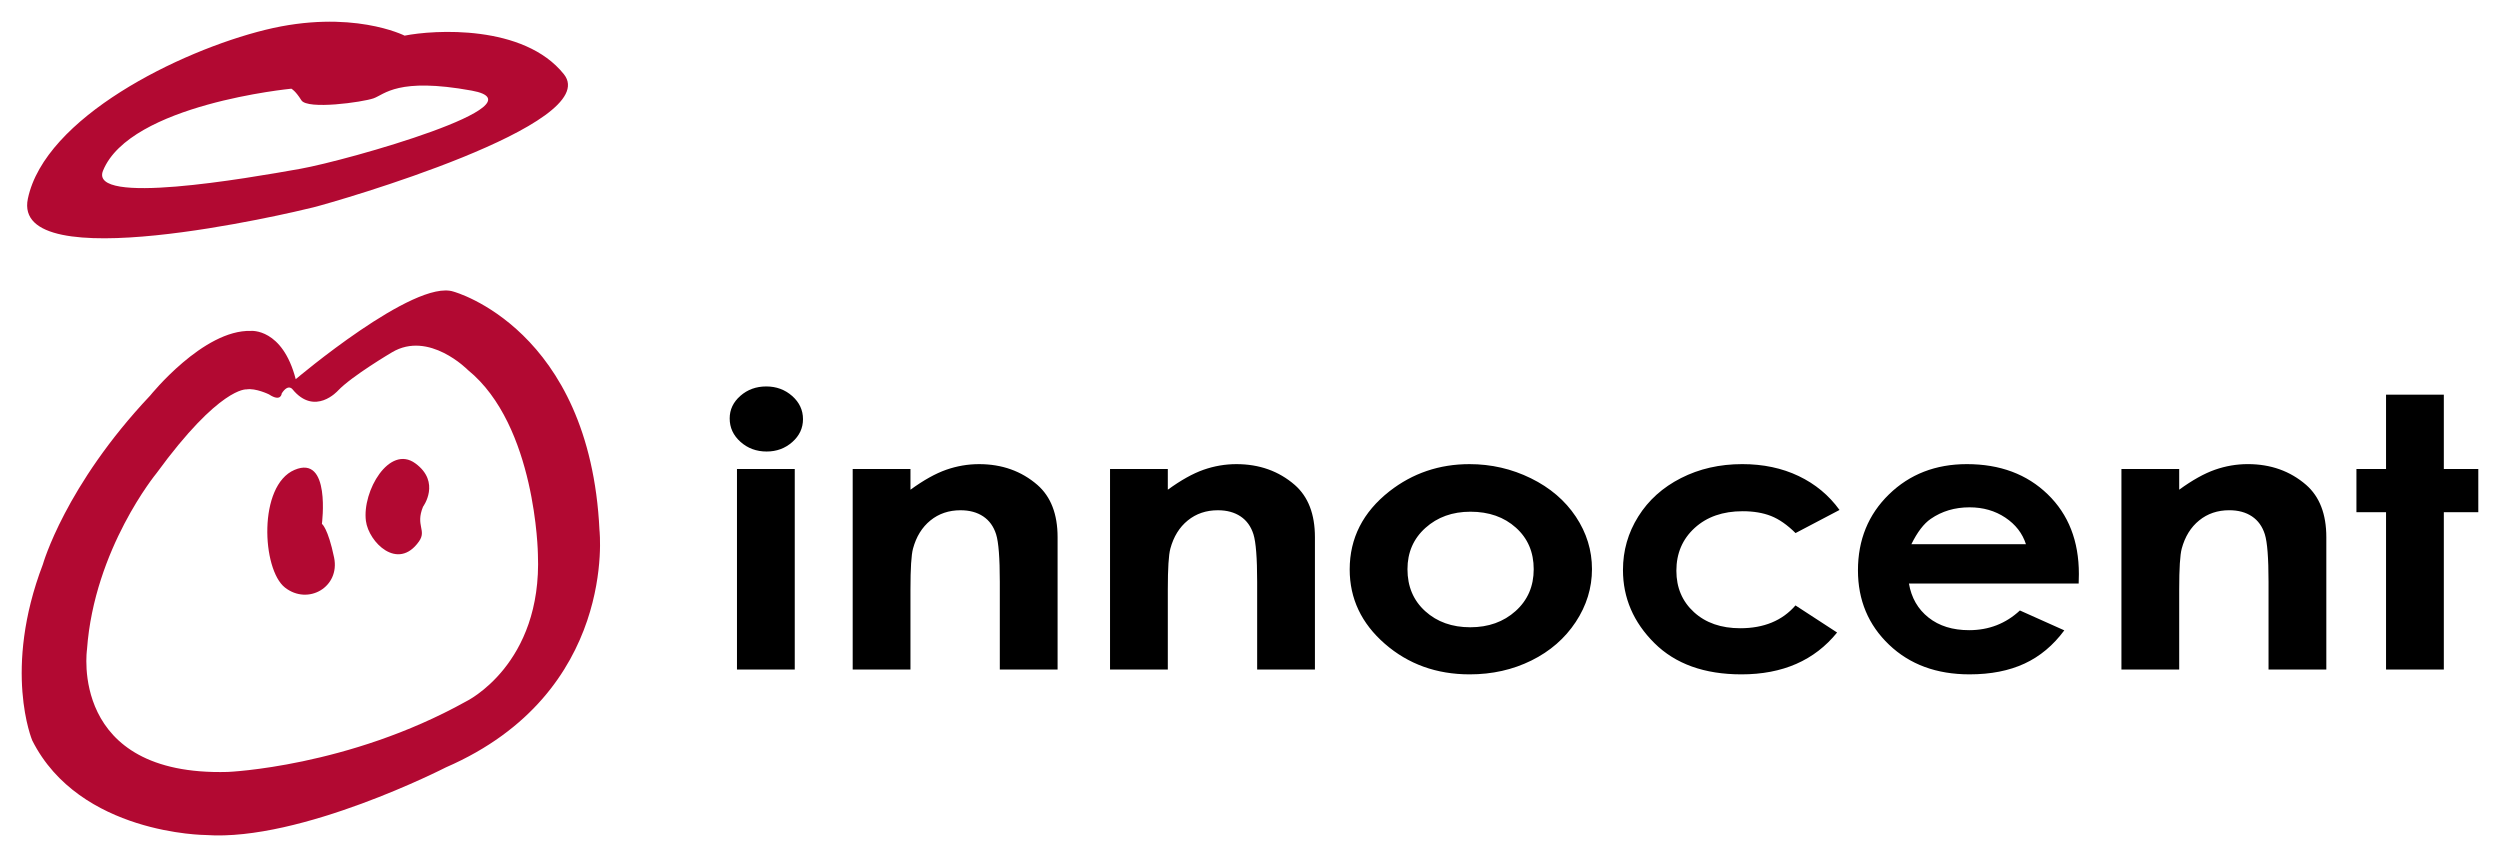
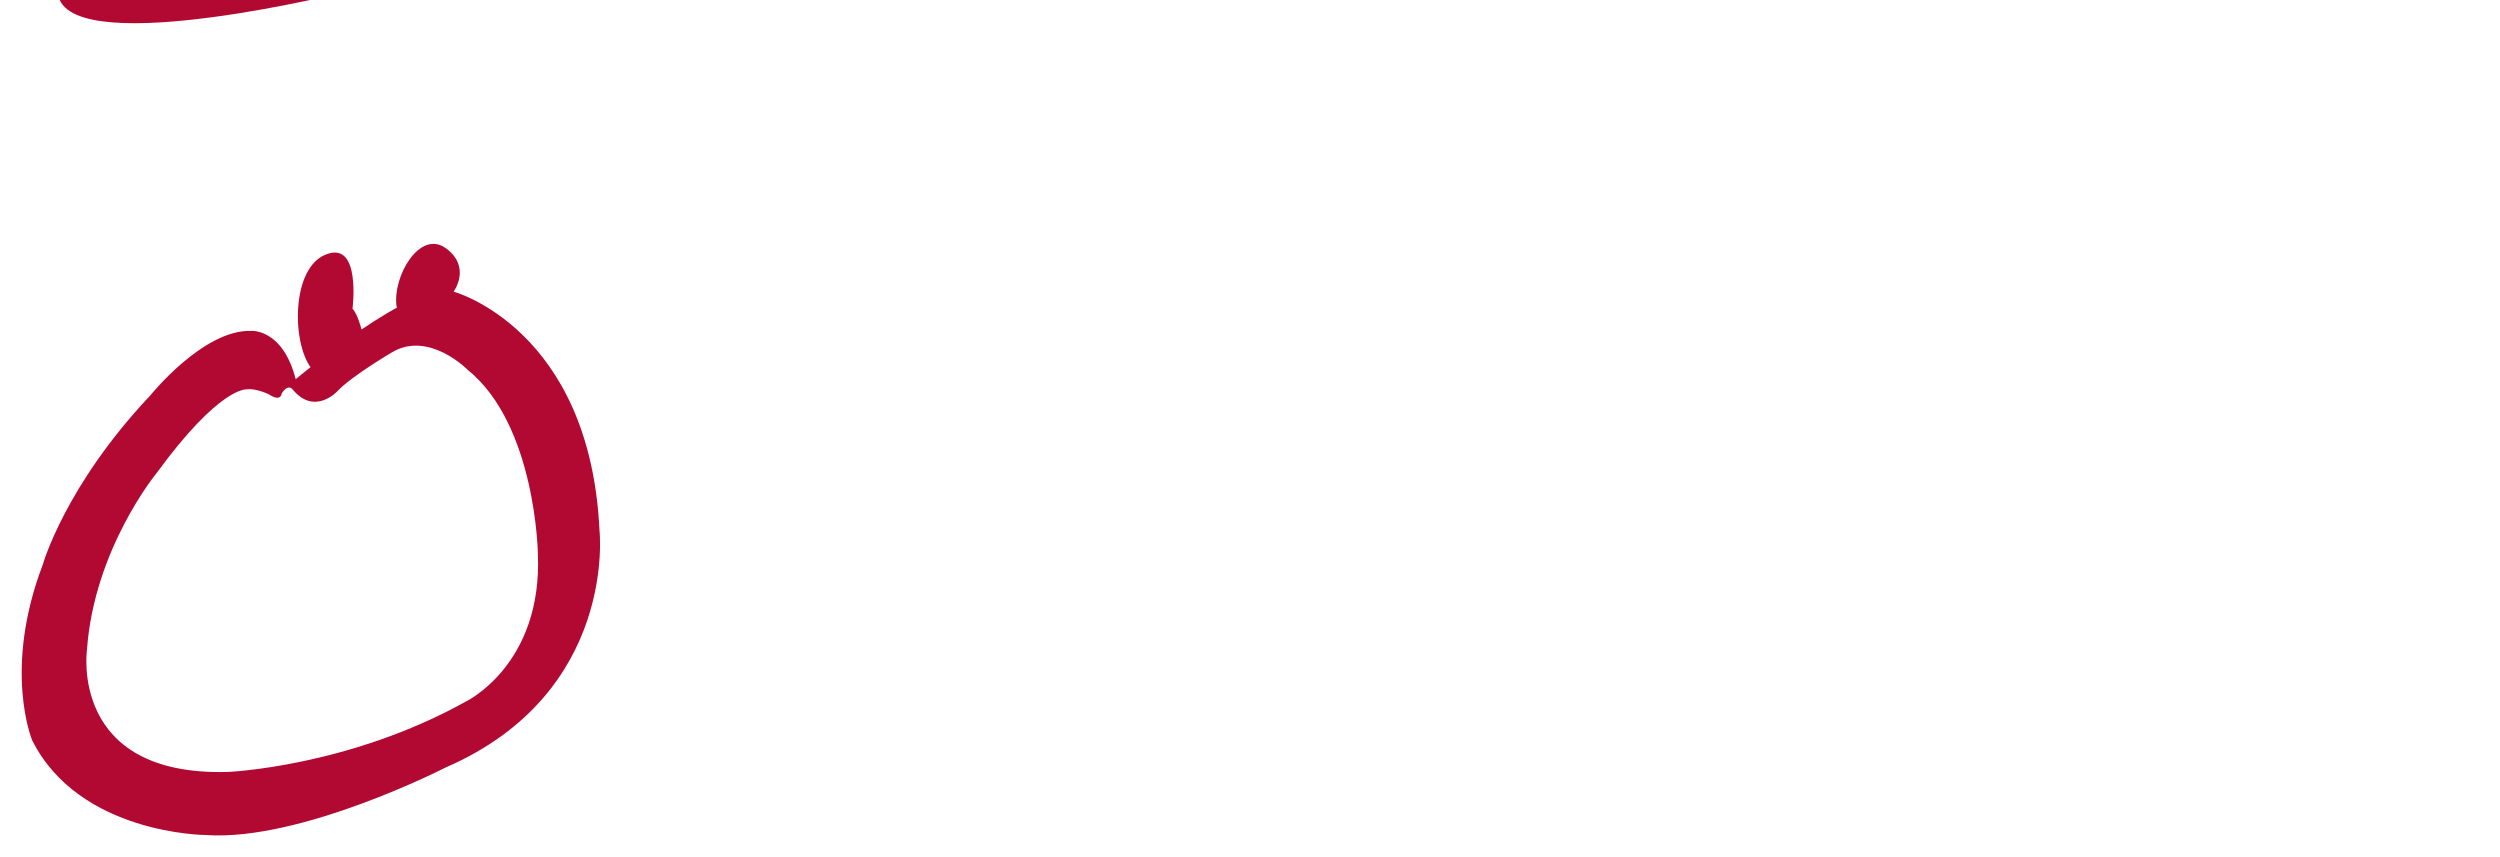
<svg xmlns="http://www.w3.org/2000/svg" version="1.1" width="575.89" height="197.448" id="svg4264">
  <defs id="defs4266" />
  <g transform="translate(-91.626,-409.924)" id="layer1">
-     <path d="m 641.264,500.842 13.312,0 0,17.112 7.941,0 0,9.956 -7.941,0 0,36.238 -13.312,0 0,-36.238 -6.821,0 0,-9.956 6.821,0 0,-17.112 z m -60.955,17.113 13.308,0 0,4.774 c 3.034,-2.206 5.779,-3.735 8.241,-4.599 2.463,-0.86 4.98,-1.294 7.56,-1.294 5.28,0 9.761,1.599 13.447,4.792 3.095,2.712 4.644,6.725 4.644,12.038 l 0,30.483 -13.312,0 0,-20.183 c 0,-5.504 -0.284,-9.156 -0.851,-10.961 -0.567,-1.805 -1.556,-3.18 -2.967,-4.127 -1.409,-0.943 -3.153,-1.417 -5.231,-1.417 -2.689,0 -5.005,0.781 -6.931,2.349 -1.93,1.567 -3.272,3.733 -4.017,6.496 -0.387,1.44 -0.582,4.555 -0.582,9.351 l 0,18.492 -13.308,0 0,-46.194 z m -21.994,17.336 c -0.806,-2.515 -2.392,-4.559 -4.756,-6.136 -2.367,-1.576 -5.114,-2.365 -8.241,-2.365 -3.395,0 -6.371,0.887 -8.932,2.656 -1.608,1.104 -3.097,3.054 -4.467,5.844 l 26.396,0 z m 12.144,9.058 -39.098,0 c 0.562,3.283 2.065,5.896 4.512,7.833 2.443,1.939 5.562,2.907 9.358,2.907 4.535,0 8.433,-1.514 11.691,-4.539 l 10.229,4.579 c -2.551,3.451 -5.603,6.006 -9.163,7.656 -3.558,1.653 -7.779,2.481 -12.67,2.481 -7.593,0 -13.771,-2.277 -18.543,-6.836 -4.774,-4.557 -7.159,-10.265 -7.159,-17.126 0,-7.025 2.383,-12.86 7.15,-17.502 4.77,-4.642 10.748,-6.964 17.939,-6.964 7.634,0 13.843,2.318 18.624,6.953 4.785,4.635 7.179,10.755 7.179,18.362 l -0.049,2.197 z m -55.088,-16.953 -10.13,5.323 c -1.908,-1.888 -3.789,-3.202 -5.647,-3.934 -1.861,-0.732 -4.04,-1.097 -6.539,-1.097 -4.555,0 -8.234,1.281 -11.049,3.847 -2.808,2.566 -4.217,5.851 -4.217,9.86 0,3.896 1.355,7.081 4.06,9.548 2.705,2.468 6.259,3.699 10.659,3.699 5.441,0 9.68,-1.751 12.717,-5.256 l 9.586,6.241 c -5.202,6.429 -12.549,9.64 -22.032,9.64 -8.534,0 -15.214,-2.398 -20.044,-7.197 -4.832,-4.797 -7.249,-10.415 -7.249,-16.848 0,-4.458 1.171,-8.565 3.527,-12.32 2.347,-3.753 5.627,-6.7 9.835,-8.845 4.21,-2.145 8.915,-3.22 14.121,-3.22 4.819,0 9.147,0.916 12.986,2.745 3.836,1.834 6.975,4.438 9.416,7.815 m -85.012,0.402 c -4.154,0 -7.611,1.243 -10.37,3.722 -2.765,2.483 -4.145,5.656 -4.145,9.524 0,3.984 1.364,7.206 4.093,9.674 2.73,2.47 6.189,3.699 10.375,3.699 4.181,0 7.667,-1.245 10.444,-3.74 2.779,-2.499 4.167,-5.708 4.167,-9.633 0,-3.923 -1.364,-7.114 -4.093,-9.564 -2.73,-2.454 -6.221,-3.681 -10.471,-3.681 m -0.24,-10.961 c 5.023,0 9.743,1.088 14.161,3.258 4.42,2.177 7.869,5.123 10.35,8.847 2.477,3.726 3.717,7.75 3.717,12.067 0,4.346 -1.25,8.408 -3.744,12.191 -2.497,3.78 -5.896,6.74 -10.2,8.87 -4.306,2.13 -9.049,3.195 -14.233,3.195 -7.629,0 -14.145,-2.347 -19.542,-7.047 -5.397,-4.7 -8.095,-10.408 -8.095,-17.124 0,-7.199 3.048,-13.194 9.147,-17.993 5.345,-4.176 11.494,-6.265 18.438,-6.265 m -82.792,1.119 13.31,0 0,4.774 c 3.032,-2.206 5.78,-3.735 8.238,-4.599 2.463,-0.86 4.982,-1.294 7.558,-1.294 5.282,0 9.763,1.599 13.449,4.792 3.095,2.712 4.644,6.725 4.644,12.038 l 0,30.483 -13.308,0 0,-20.183 c 0,-5.504 -0.287,-9.156 -0.851,-10.961 -0.567,-1.805 -1.556,-3.18 -2.967,-4.127 -1.411,-0.943 -3.155,-1.417 -5.231,-1.417 -2.694,0 -5.005,0.781 -6.933,2.349 -1.932,1.567 -3.272,3.733 -4.015,6.496 -0.39,1.44 -0.584,4.555 -0.584,9.351 l 0,18.492 -13.31,0 0,-46.194 z m -59.278,0 13.308,0 0,4.774 c 3.03,-2.206 5.777,-3.735 8.241,-4.599 2.463,-0.86 4.978,-1.294 7.555,-1.294 5.28,0 9.763,1.599 13.449,4.792 3.097,2.712 4.646,6.725 4.646,12.038 l 0,30.483 -13.31,0 0,-20.183 c 0,-5.504 -0.284,-9.156 -0.851,-10.961 -0.569,-1.805 -1.556,-3.18 -2.969,-4.127 -1.411,-0.943 -3.153,-1.417 -5.231,-1.417 -2.689,0 -5.003,0.781 -6.933,2.349 -1.928,1.567 -3.267,3.733 -4.013,6.496 -0.387,1.44 -0.584,4.555 -0.584,9.351 l 0,18.492 -13.308,0 0,-46.194 z m -26.658,0.001 13.31,0 0,46.194 -13.31,0 0,-46.194 z m 6.74,-19.016 c 2.324,0 4.317,0.734 5.979,2.201 1.657,1.469 2.49,3.247 2.49,5.334 0,2.065 -0.822,3.82 -2.468,5.276 -1.646,1.453 -3.614,2.179 -5.905,2.179 -2.351,0 -4.364,-0.741 -6.024,-2.226 -1.662,-1.48 -2.492,-3.278 -2.492,-5.399 0,-2.029 0.822,-3.762 2.468,-5.204 1.646,-1.44 3.63,-2.161 5.952,-2.161" id="path184" style="fill:#000000;fill-opacity:1;fill-rule:nonzero;stroke:none" />
-     <path d="m 198.954,571.523 c -27.135,15.097 -54.844,16.221 -54.844,16.221 -36.713,1.035 -32.443,-28.23 -32.443,-28.23 1.668,-23.163 15.997,-40.564 15.997,-40.564 14.589,-19.99 20.74,-19.329 20.74,-19.329 2.105,-0.352 5.179,1.149 5.179,1.149 2.819,1.865 2.942,-0.226 2.942,-0.226 1.496,-2.311 2.47,-0.956 2.47,-0.956 5.155,6.297 10.469,0.334 10.469,0.334 3.209,-3.392 12.459,-8.841 12.459,-8.841 8.516,-5.076 17.482,4.071 17.482,4.071 15.724,12.759 16.129,42.432 16.129,42.432 1.046,25.51 -16.582,33.941 -16.582,33.941 m -2.835,-94.419 c -8.977,-3.03 -36.37,20.167 -36.37,20.167 -3.054,-11.799 -10.316,-11.122 -10.316,-11.122 -10.972,-0.343 -23.199,14.88 -23.199,14.88 -19.641,20.805 -24.73,38.898 -24.73,38.898 -9.293,24.318 -2.45,40.558 -2.45,40.558 10.907,21.681 39.962,21.788 39.962,21.788 21.92,1.55 55.337,-15.588 55.337,-15.588 39.579,-17.193 35.369,-54.627 35.369,-54.627 -2.215,-46.478 -33.602,-54.954 -33.602,-54.954 m -7.044,49.544 c 0,0 4.185,-5.654 -1.785,-9.998 -5.977,-4.346 -12.26,6.407 -11.371,13.277 0.629,4.864 7.347,11.646 12.224,4.718 1.827,-2.598 -0.864,-3.628 0.932,-7.996 m -23.295,3.947 c 0,0 2.105,-16.029 -6.312,-12.428 -8.42,3.59 -7.519,22.917 -2.208,27.093 5.316,4.176 12.732,-0.096 11.331,-6.895 -1.406,-6.798 -2.81,-7.77 -2.81,-7.77 m -4.954,-81.792 c -12.462,2.219 -48.767,8.556 -45.468,0.439 6.234,-15.335 43.388,-18.888 43.388,-18.888 0,0 0.925,0.446 2.306,2.667 1.391,2.221 14.083,0.443 16.622,-0.446 2.537,-0.889 5.54,-4.888 22.619,-1.78 17.077,3.113 -28.553,16.058 -39.467,18.008 m 60.7,-21.779 c -9.232,-11.561 -30.006,-10.227 -36.695,-8.89 0,0 -12.238,-6.227 -32.084,-1.337 -19.847,4.891 -50.778,20.221 -54.699,38.892 -3.894,18.532 60.469,3.33 65.776,1.997 5.309,-1.332 66.934,-19.112 57.701,-30.662" id="path200" style="fill:#b20932;fill-opacity:1;fill-rule:nonzero;stroke:none" />
+     <path d="m 198.954,571.523 c -27.135,15.097 -54.844,16.221 -54.844,16.221 -36.713,1.035 -32.443,-28.23 -32.443,-28.23 1.668,-23.163 15.997,-40.564 15.997,-40.564 14.589,-19.99 20.74,-19.329 20.74,-19.329 2.105,-0.352 5.179,1.149 5.179,1.149 2.819,1.865 2.942,-0.226 2.942,-0.226 1.496,-2.311 2.47,-0.956 2.47,-0.956 5.155,6.297 10.469,0.334 10.469,0.334 3.209,-3.392 12.459,-8.841 12.459,-8.841 8.516,-5.076 17.482,4.071 17.482,4.071 15.724,12.759 16.129,42.432 16.129,42.432 1.046,25.51 -16.582,33.941 -16.582,33.941 m -2.835,-94.419 c -8.977,-3.03 -36.37,20.167 -36.37,20.167 -3.054,-11.799 -10.316,-11.122 -10.316,-11.122 -10.972,-0.343 -23.199,14.88 -23.199,14.88 -19.641,20.805 -24.73,38.898 -24.73,38.898 -9.293,24.318 -2.45,40.558 -2.45,40.558 10.907,21.681 39.962,21.788 39.962,21.788 21.92,1.55 55.337,-15.588 55.337,-15.588 39.579,-17.193 35.369,-54.627 35.369,-54.627 -2.215,-46.478 -33.602,-54.954 -33.602,-54.954 c 0,0 4.185,-5.654 -1.785,-9.998 -5.977,-4.346 -12.26,6.407 -11.371,13.277 0.629,4.864 7.347,11.646 12.224,4.718 1.827,-2.598 -0.864,-3.628 0.932,-7.996 m -23.295,3.947 c 0,0 2.105,-16.029 -6.312,-12.428 -8.42,3.59 -7.519,22.917 -2.208,27.093 5.316,4.176 12.732,-0.096 11.331,-6.895 -1.406,-6.798 -2.81,-7.77 -2.81,-7.77 m -4.954,-81.792 c -12.462,2.219 -48.767,8.556 -45.468,0.439 6.234,-15.335 43.388,-18.888 43.388,-18.888 0,0 0.925,0.446 2.306,2.667 1.391,2.221 14.083,0.443 16.622,-0.446 2.537,-0.889 5.54,-4.888 22.619,-1.78 17.077,3.113 -28.553,16.058 -39.467,18.008 m 60.7,-21.779 c -9.232,-11.561 -30.006,-10.227 -36.695,-8.89 0,0 -12.238,-6.227 -32.084,-1.337 -19.847,4.891 -50.778,20.221 -54.699,38.892 -3.894,18.532 60.469,3.33 65.776,1.997 5.309,-1.332 66.934,-19.112 57.701,-30.662" id="path200" style="fill:#b20932;fill-opacity:1;fill-rule:nonzero;stroke:none" />
  </g>
</svg>